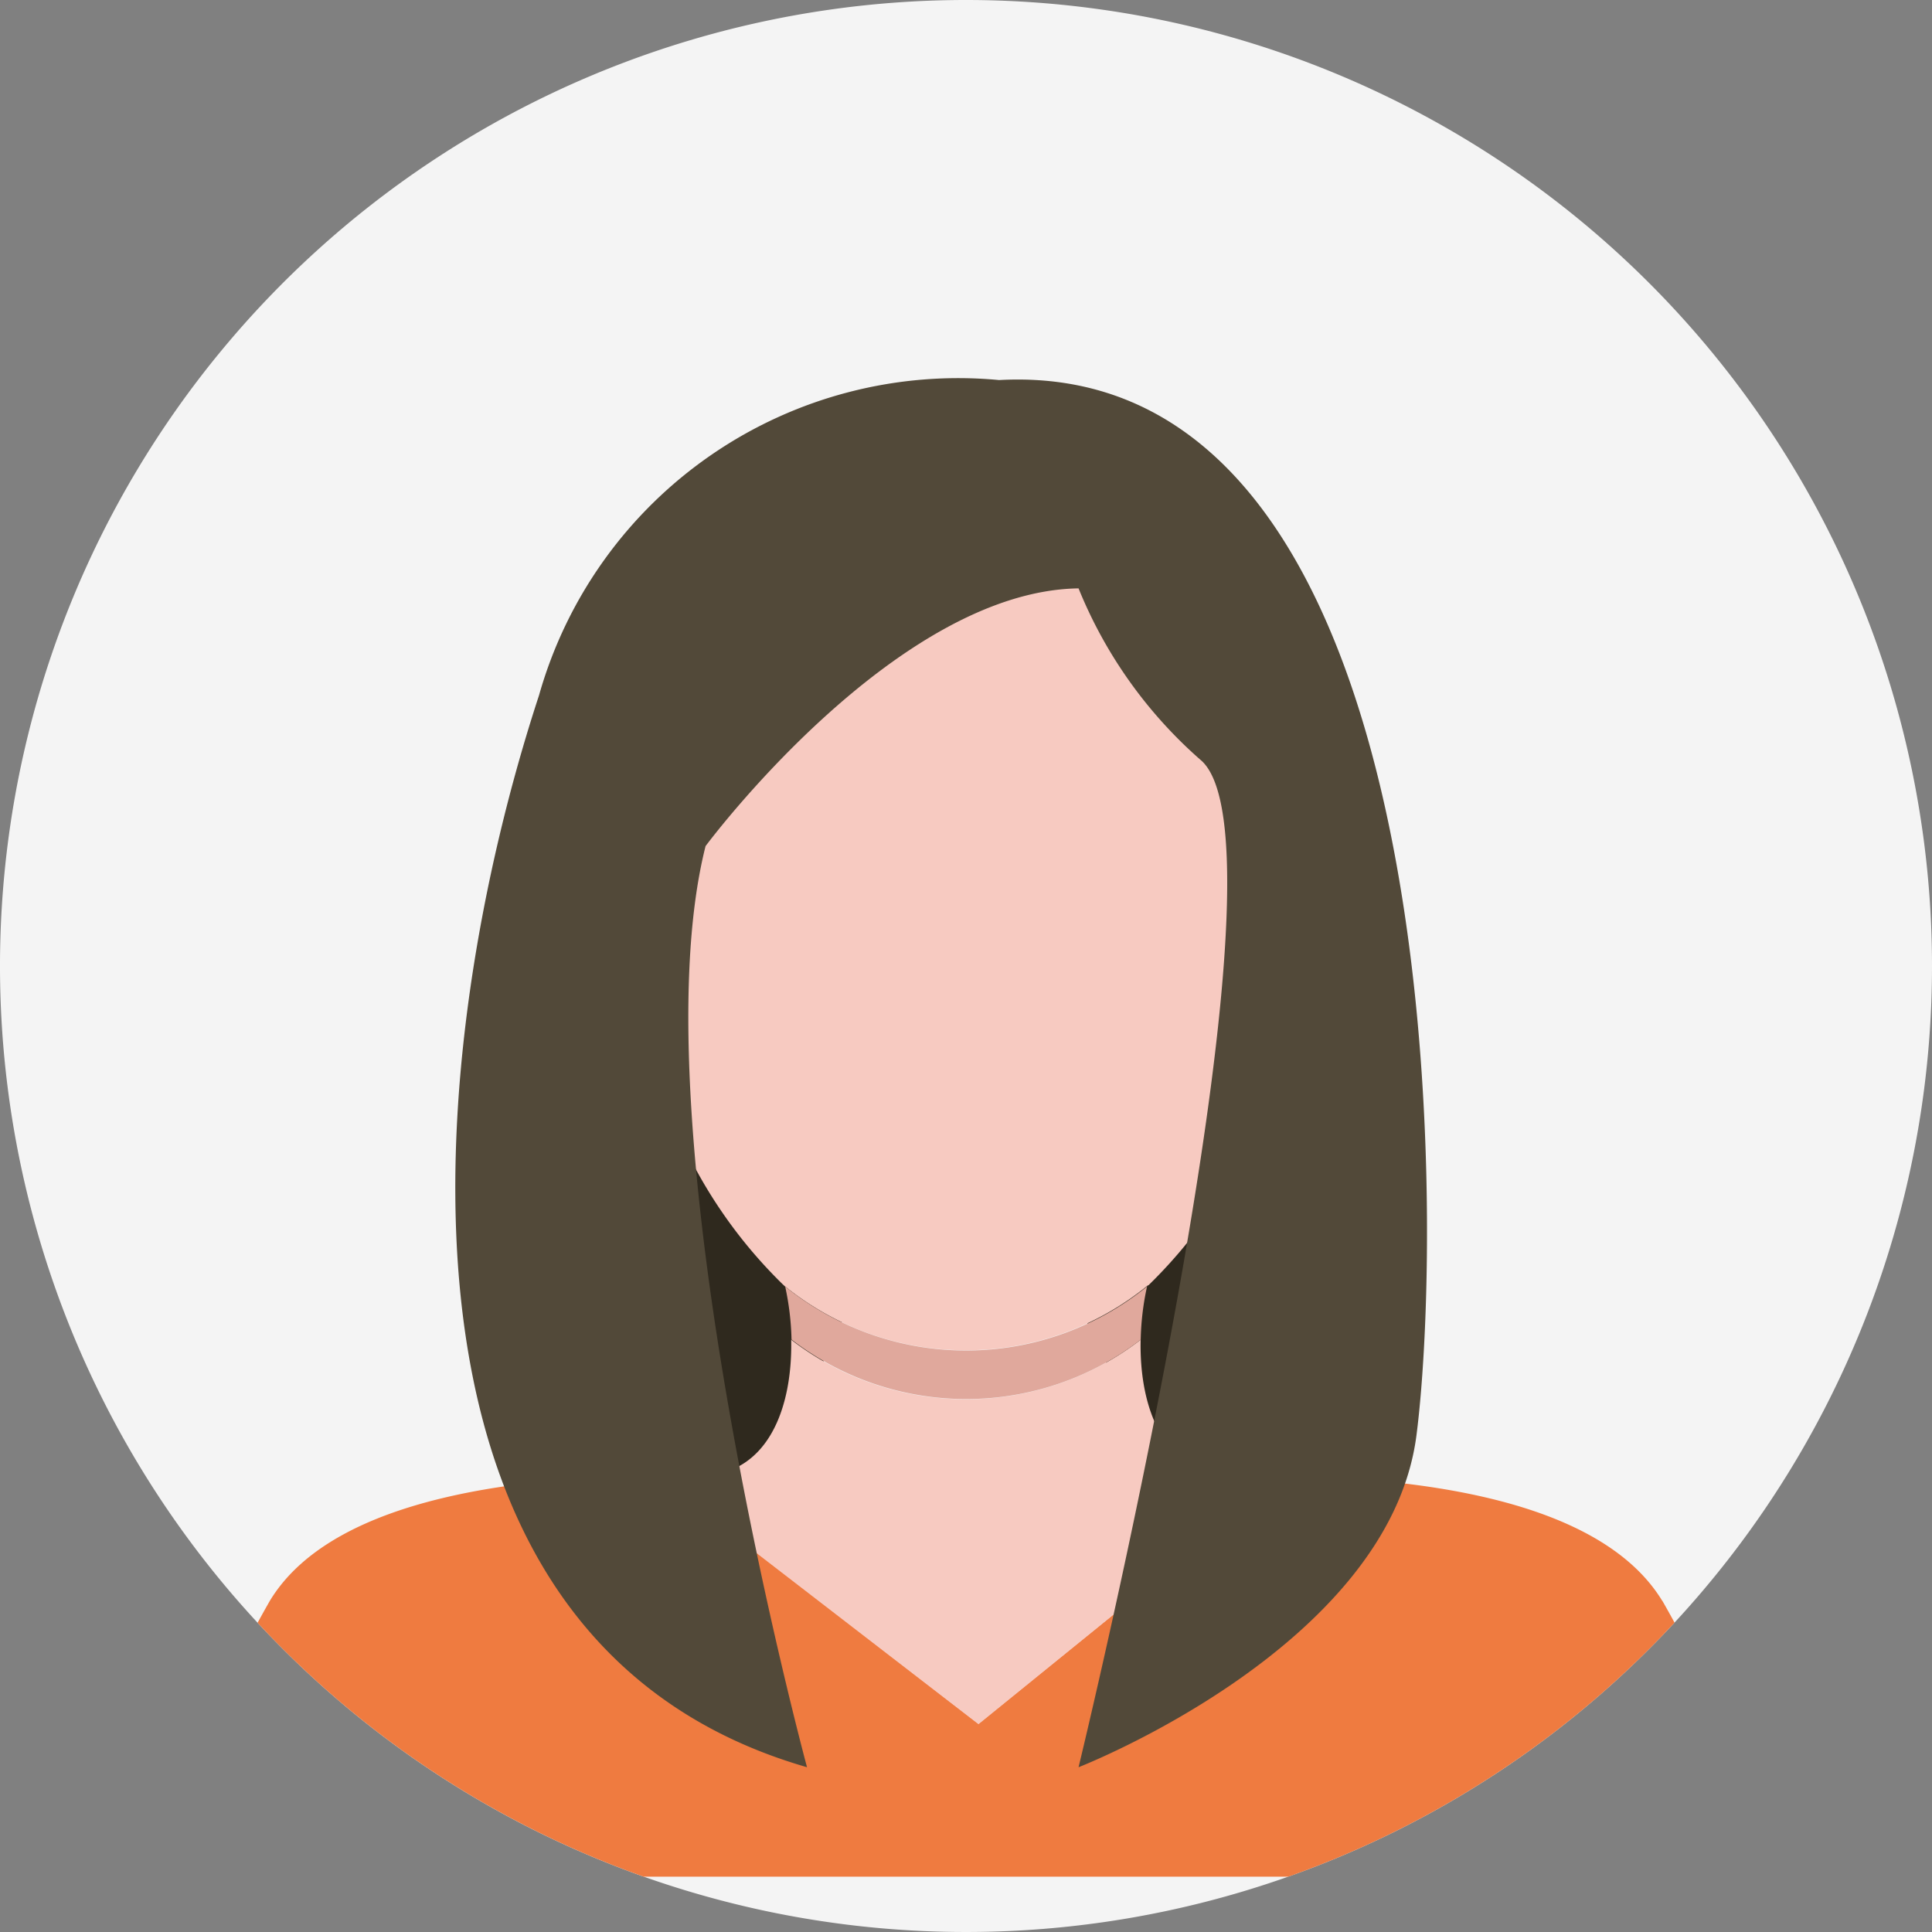
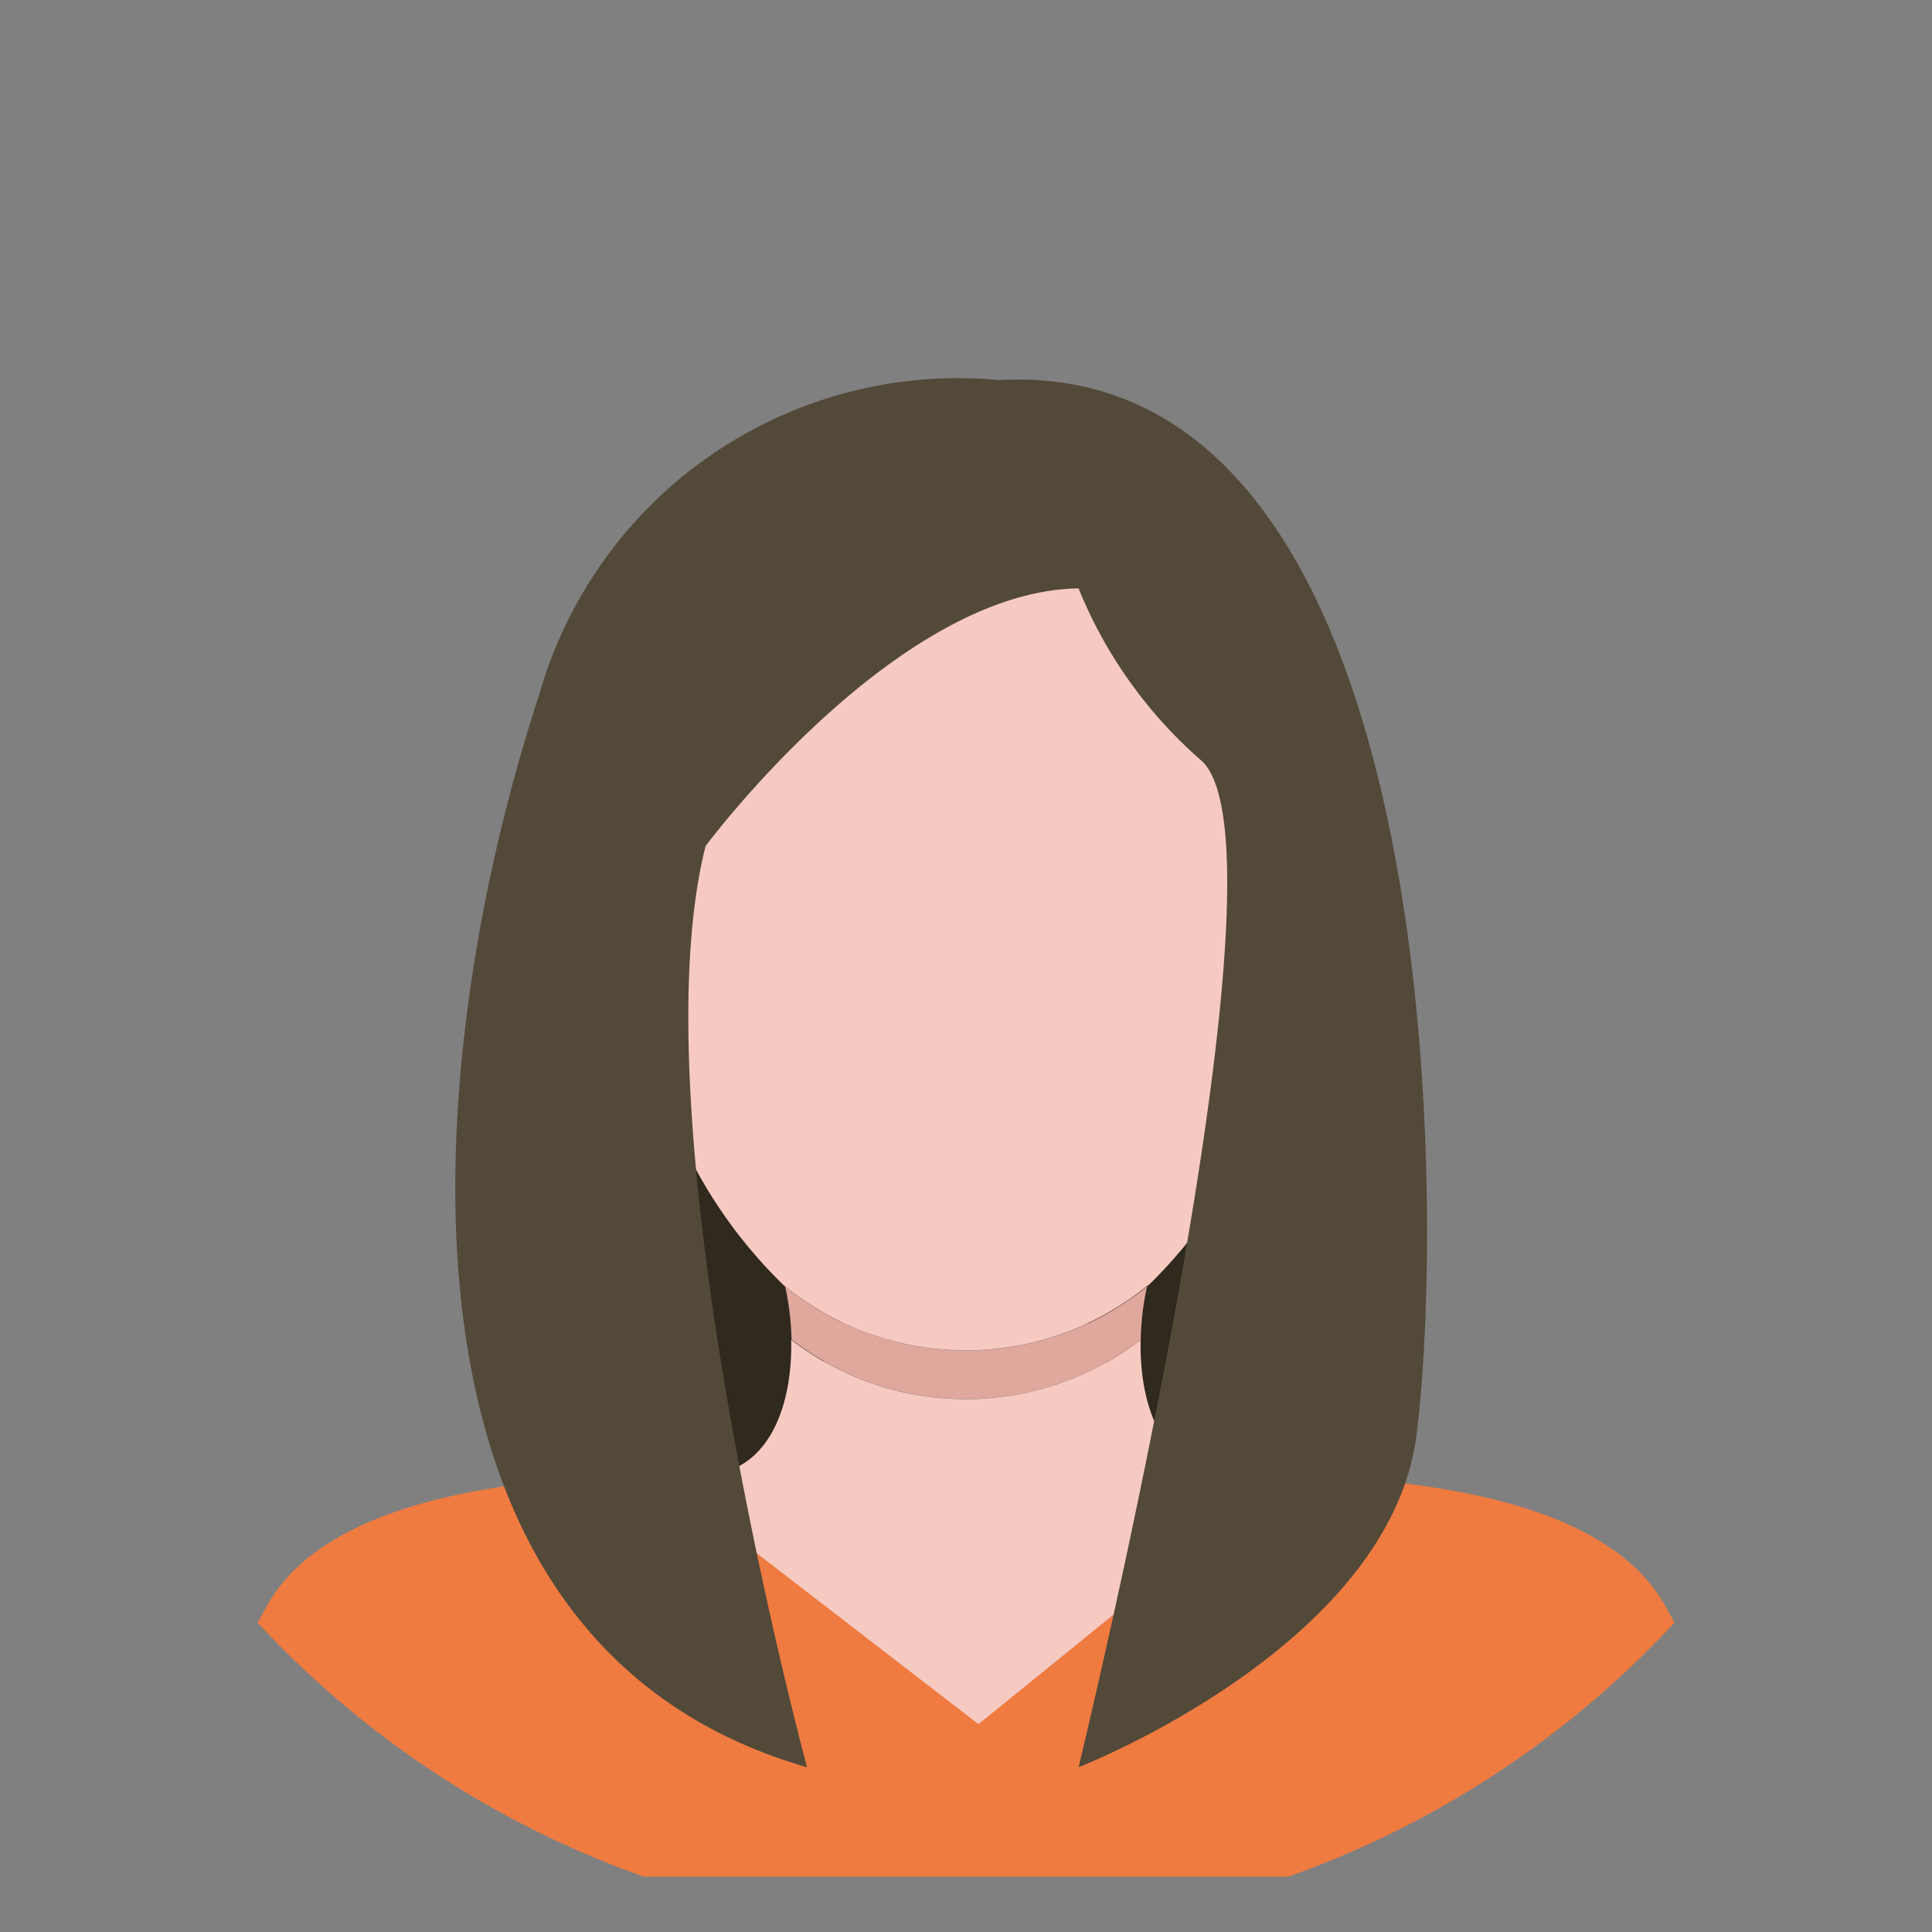
<svg xmlns="http://www.w3.org/2000/svg" width="35" height="35" viewBox="0 0 35 35">
  <rect x="0" y="0" width="35" height="35" fill="#808080" stroke="none" />
  <defs>
    <clipPath id="a">
      <path fill="none" d="M0 0h35v35H0z" />
    </clipPath>
    <clipPath id="b">
      <circle cx="17.5" cy="17.5" r="17.5" fill="none" />
    </clipPath>
  </defs>
  <g clip-path="url(#a)">
-     <path d="M35 17.5A17.5 17.5 0 1 1 17.5 0 17.5 17.5 0 0 1 35 17.5" fill="#f4f4f4" />
-   </g>
+     </g>
  <g clip-path="url(#b)">
    <path d="m11.505 21.088 1.788 7.052 2.136-4.569s-1.242-3.924-3.924-2.483m12.071.299-1.788 7.052-2.136-4.569s1.242-3.924 3.924-2.483" fill="#2f291e" />
    <path d="M30.114 29.002c-1.165-1.914-4.658-2.226-6.841-2.267l-5.546 4.493-5.837-4.5c-2.167.029-5.81.308-7 2.27a21.6 21.6 0 0 0-2.078 5h29.379a21.6 21.6 0 0 0-2.077-5" fill="#ef7b40" />
    <path d="M23.273 26.735a20.86 20.86 0 0 0-.938 0c-1.245 0-1.7-1.228-1.671-2.464a5.186 5.186 0 0 1-6.331 0c.026 1.237-.423 2.463-1.67 2.464h-.774l5.837 4.5Z" fill="#f7cac1" />
    <path d="M20.802 23.287a8.725 8.725 0 0 0 2.279-3.757c.3.411.753 0 .808-.386 0-.588 1.086-3.252-.146-3.149l-.016.033c.837-11.333-13.3-11.318-12.455 0l-.018-.037c-1.233-.1-.142 2.556-.146 3.149.055.384.51.8.809.384a8.726 8.726 0 0 0 2.28 3.759 5.21 5.21 0 0 0 6.6 0" fill="#f7cac1" />
    <path d="M20.665 24.267a4.934 4.934 0 0 1 .114-.957l.023-.022a5.21 5.21 0 0 1-6.6 0l.023.022a4.984 4.984 0 0 1 .114.957 5.186 5.186 0 0 0 6.33 0" fill="#e0a89c" />
    <path d="M19.539 10.659a8.243 8.243 0 0 0 2.235 3.129c1.788 1.689-2.235 18.227-2.235 18.227s5.624-2.185 6.121-6.009.634-19.568-7.561-19.121a7.892 7.892 0 0 0-8.334 5.711c-2.07 6.307-3.24 17.085 4.855 19.419 0 0-3.129-11.572-1.838-16.687 0 0 3.427-4.619 6.754-4.669" fill="#524939" />
  </g>
</svg>